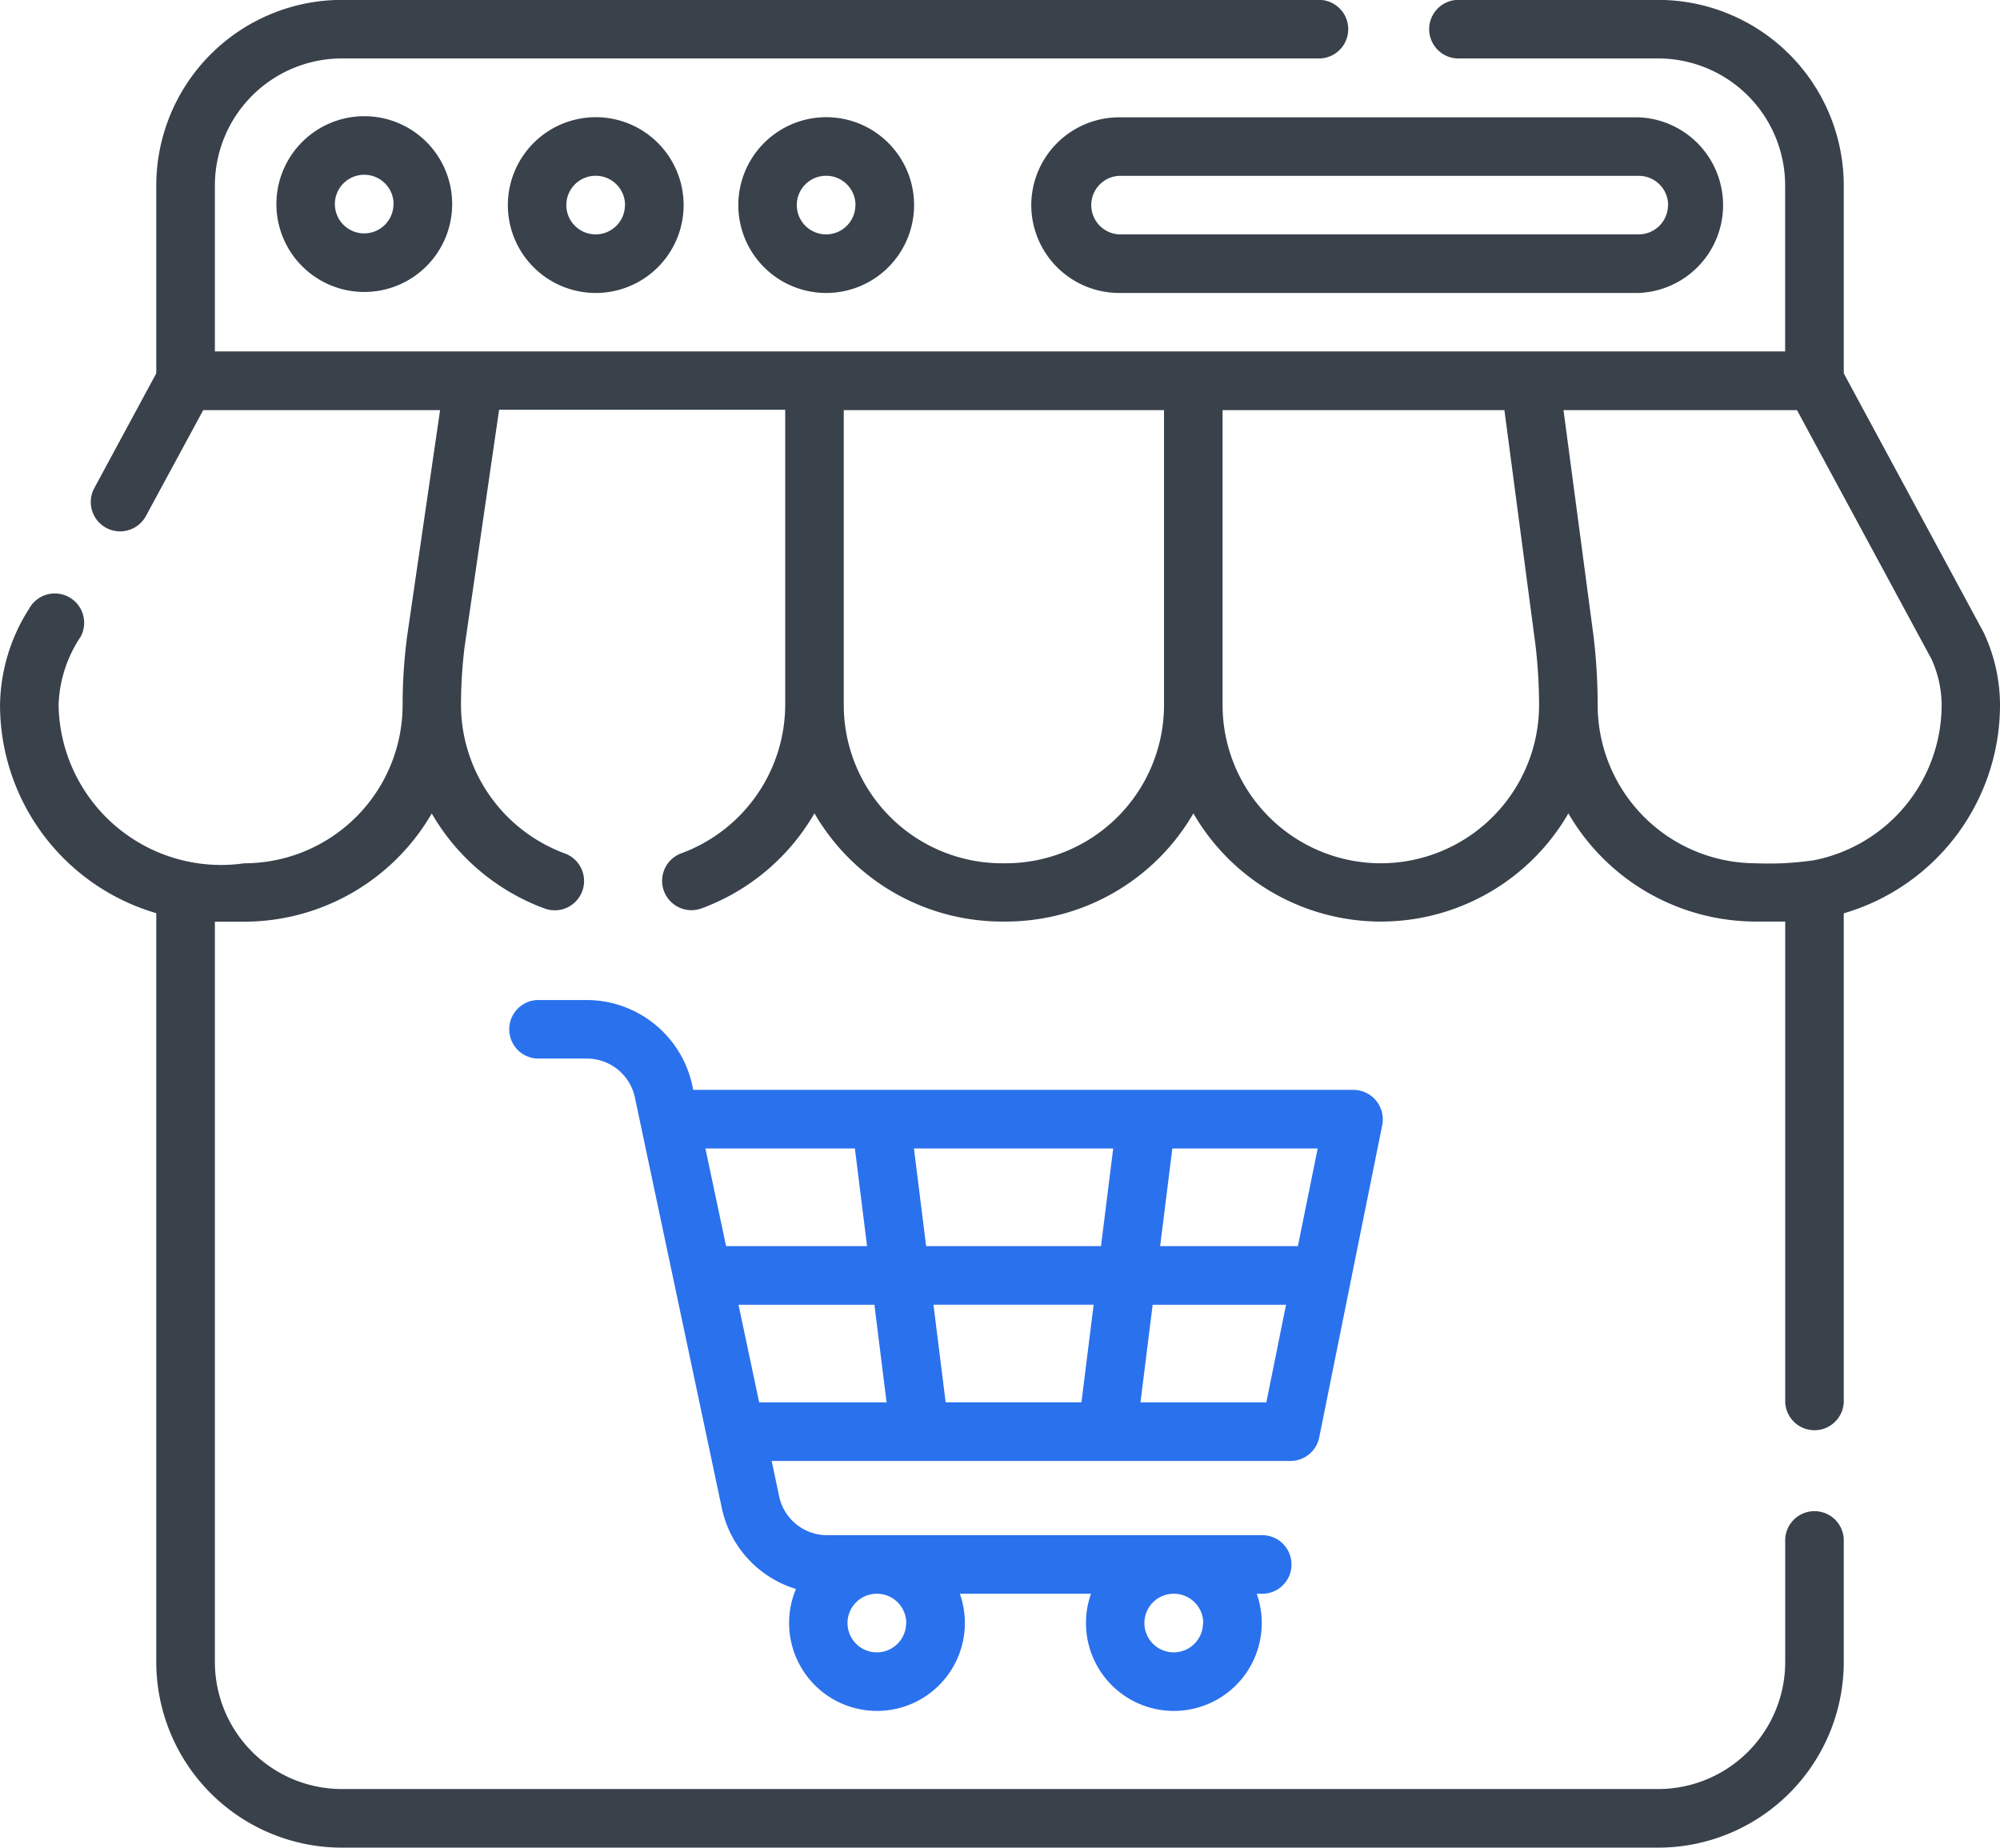
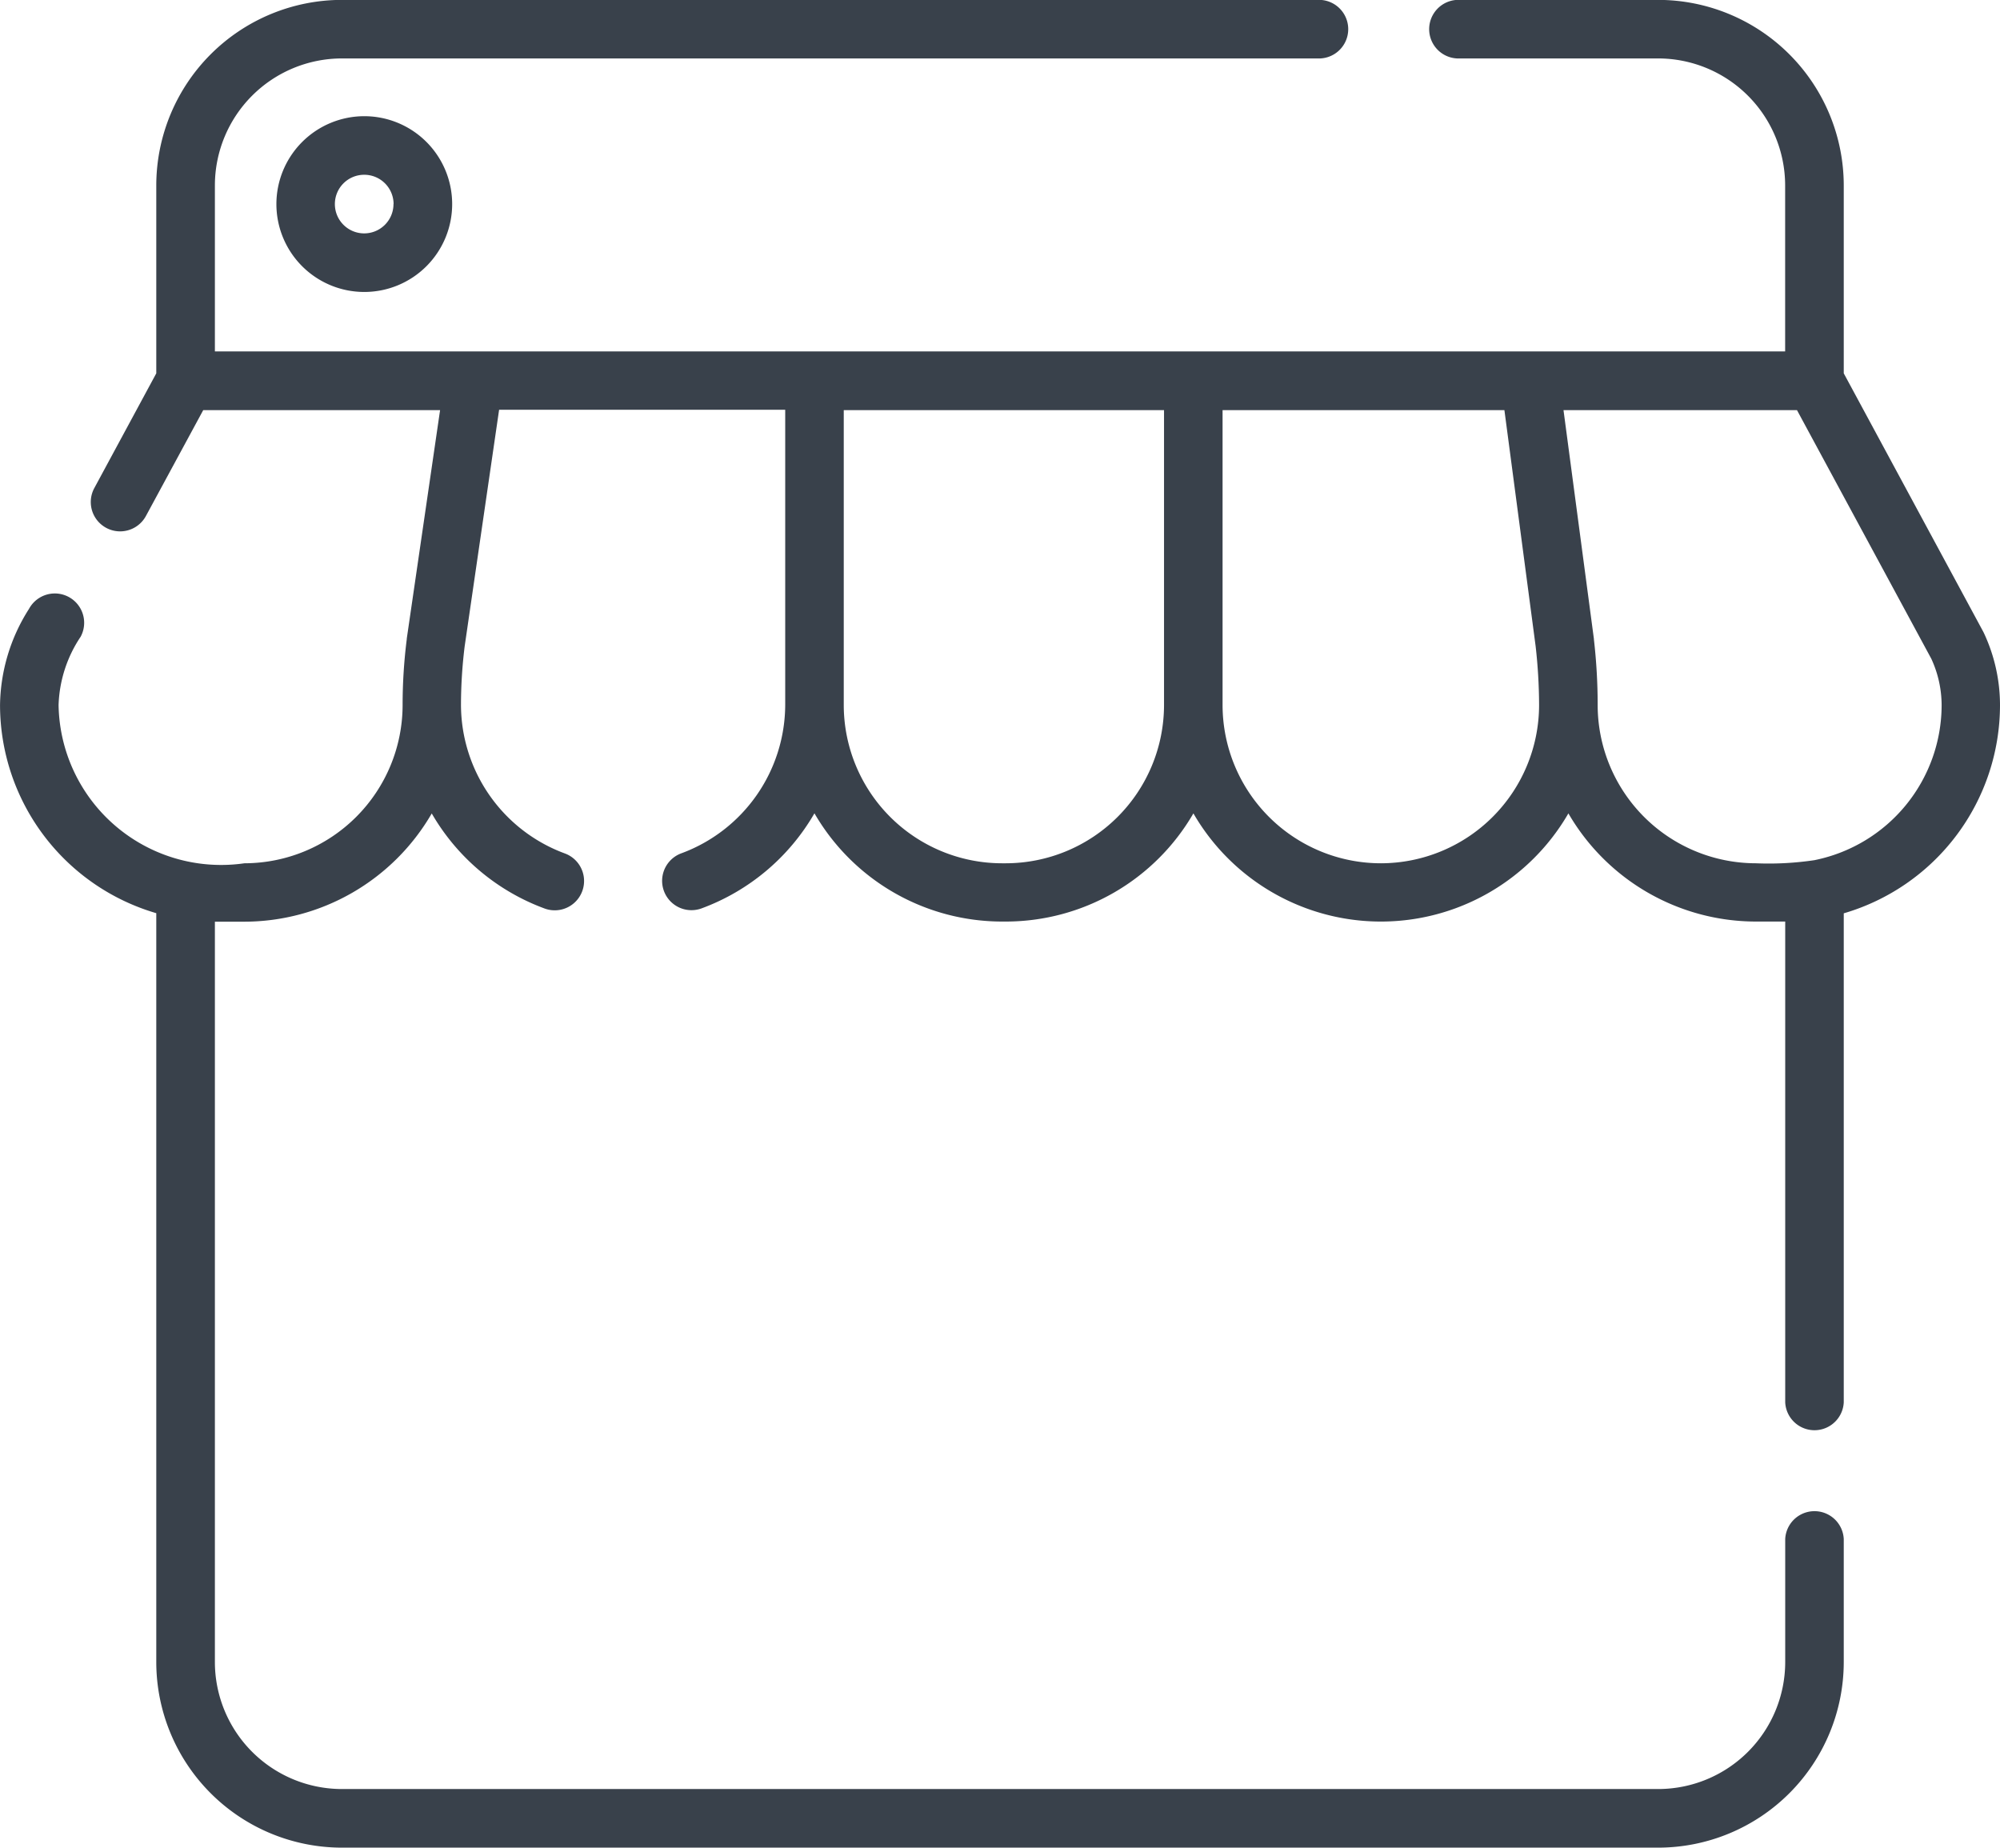
<svg xmlns="http://www.w3.org/2000/svg" id="online-shop" width="58.076" height="53.652" viewBox="0 0 58.076 53.652">
  <path id="Path_207" data-name="Path 207" d="M70.757,51.805a2.552,2.552,0,1,0,2.552-2.552A2.555,2.555,0,0,0,70.757,51.805Zm3.4,0a.851.851,0,1,1-.851-.851A.852.852,0,0,1,74.16,51.805Z" transform="translate(-62.731 -45.879)" fill="#39414b" />
-   <path id="Path_208" data-name="Path 208" d="M130.007,52.055a2.552,2.552,0,1,0,2.552-2.552A2.555,2.555,0,0,0,130.007,52.055Zm3.4,0a.851.851,0,1,1-.851-.851A.852.852,0,0,1,133.41,52.055Z" transform="translate(-115.26 -46.1)" fill="#39414b" />
-   <path id="Path_209" data-name="Path 209" d="M189.007,52.055a2.552,2.552,0,1,0,2.552-2.552A2.555,2.555,0,0,0,189.007,52.055Zm3.4,0a.851.851,0,1,1-.851-.851A.852.852,0,0,1,192.41,52.055Z" transform="translate(-167.568 -46.1)" fill="#39414b" />
-   <path id="Path_210" data-name="Path 210" d="M264.007,52.055a2.555,2.555,0,0,0,2.552,2.552h15.086a2.552,2.552,0,0,0,0-5.1H266.559A2.555,2.555,0,0,0,264.007,52.055Zm18.489,0a.852.852,0,0,1-.851.851H266.559a.851.851,0,0,1,0-1.7h15.086A.852.852,0,0,1,282.5,52.055Z" transform="translate(-234.061 -46.1)" fill="#39414b" />
  <path id="Path_211" data-name="Path 211" d="M58.075,39.977a4.942,4.942,0,0,0-.467-2.091c-.007-.014-.014-.028-.021-.042l-4.049-7.5V24.891A5.394,5.394,0,0,0,48.15,19.5H42.309a.851.851,0,0,0,0,1.7H48.15a3.691,3.691,0,0,1,3.686,3.686v4.821H6.239V24.891A3.691,3.691,0,0,1,9.925,21.2H38.339a.851.851,0,0,0,0-1.7H9.925a5.394,5.394,0,0,0-5.388,5.388v5.456l-1.8,3.333a.851.851,0,1,0,1.5.808L5.9,31.413h6.878l-.967,6.633,0,.016a15.259,15.259,0,0,0-.121,1.915,4.6,4.6,0,0,1-4.594,4.594A4.721,4.721,0,0,1,1.7,39.977a3.771,3.771,0,0,1,.641-1.985.851.851,0,1,0-1.5-.808A5.308,5.308,0,0,0,0,39.977,6.305,6.305,0,0,0,4.537,46.02V67.767a5.394,5.394,0,0,0,5.388,5.388H48.15a5.394,5.394,0,0,0,5.388-5.388V64.194a.851.851,0,0,0-1.7,0v3.573a3.691,3.691,0,0,1-3.686,3.686H9.925a3.691,3.691,0,0,1-3.686-3.686v-21.5h.851a6.3,6.3,0,0,0,5.446-3.143,6.3,6.3,0,0,0,3.279,2.761.851.851,0,0,0,.585-1.6,4.611,4.611,0,0,1-3.015-4.315,14.033,14.033,0,0,1,.107-1.7l1-6.868H22.8v8.564a4.611,4.611,0,0,1-3.015,4.315.851.851,0,0,0,.585,1.6,6.3,6.3,0,0,0,3.279-2.761,6.3,6.3,0,0,0,5.446,3.143h.113a6.3,6.3,0,0,0,5.445-3.141,6.289,6.289,0,0,0,10.889,0,6.3,6.3,0,0,0,5.445,3.141h.851V60.224a.851.851,0,0,0,1.7,0v-14.2a6.305,6.305,0,0,0,4.537-6.044ZM29.208,44.571h-.113A4.6,4.6,0,0,1,24.5,39.977V31.413h9.3v8.564A4.6,4.6,0,0,1,29.208,44.571Zm10.889,0A4.6,4.6,0,0,1,35.5,39.977V31.413h8.184l.907,6.857a15.543,15.543,0,0,1,.1,1.707A4.6,4.6,0,0,1,40.1,44.571Zm12.6-.092a9,9,0,0,1-1.711.092,4.6,4.6,0,0,1-4.594-4.594,16.72,16.72,0,0,0-.109-1.906l0-.014L45.4,31.413H52.18l3.9,7.218a3.23,3.23,0,0,1,.3,1.346,4.6,4.6,0,0,1-3.677,4.5Z" transform="translate(0.001 -19.503)" fill="#39414b" />
-   <path id="Path_212" data-name="Path 212" d="M141.972,288.888h10.761a.851.851,0,0,0,.834-.682l1.831-9.074a.856.856,0,0,0-.834-1.019H135.388a3.143,3.143,0,0,0-3.08-2.609h-1.451a.851.851,0,0,0,0,1.7h1.451a1.425,1.425,0,0,1,1.387,1.124l2.528,11.942a3.135,3.135,0,0,0,2.15,2.336,2.552,2.552,0,1,0,4.759.138h3.809a2.552,2.552,0,1,0,4.812,0h.2a.851.851,0,0,0,0-1.7h-12.68a1.425,1.425,0,0,1-1.387-1.124l-.218-1.031h4.3Zm-.4,4.707a.851.851,0,1,1-.851-.851A.852.852,0,0,1,141.576,293.595Zm8.621,0a.851.851,0,1,1-.851-.851A.852.852,0,0,1,150.2,293.595Zm-3.176-9.244-.354,2.836h-3.943l-.354-2.836Zm-4.864-1.7-.354-2.836h5.786l-.354,2.836Zm6.224,4.537.354-2.836h3.873l-.572,2.836Zm4.571-4.537h-4l.354-2.836h4.221Zm-12.864-2.836.354,2.836h-4.094l-.6-2.836Zm-3.379,4.537h3.946l.354,2.836h-3.7Z" transform="translate(-115.26 -246.465)" fill="#2a71ed" />
</svg>